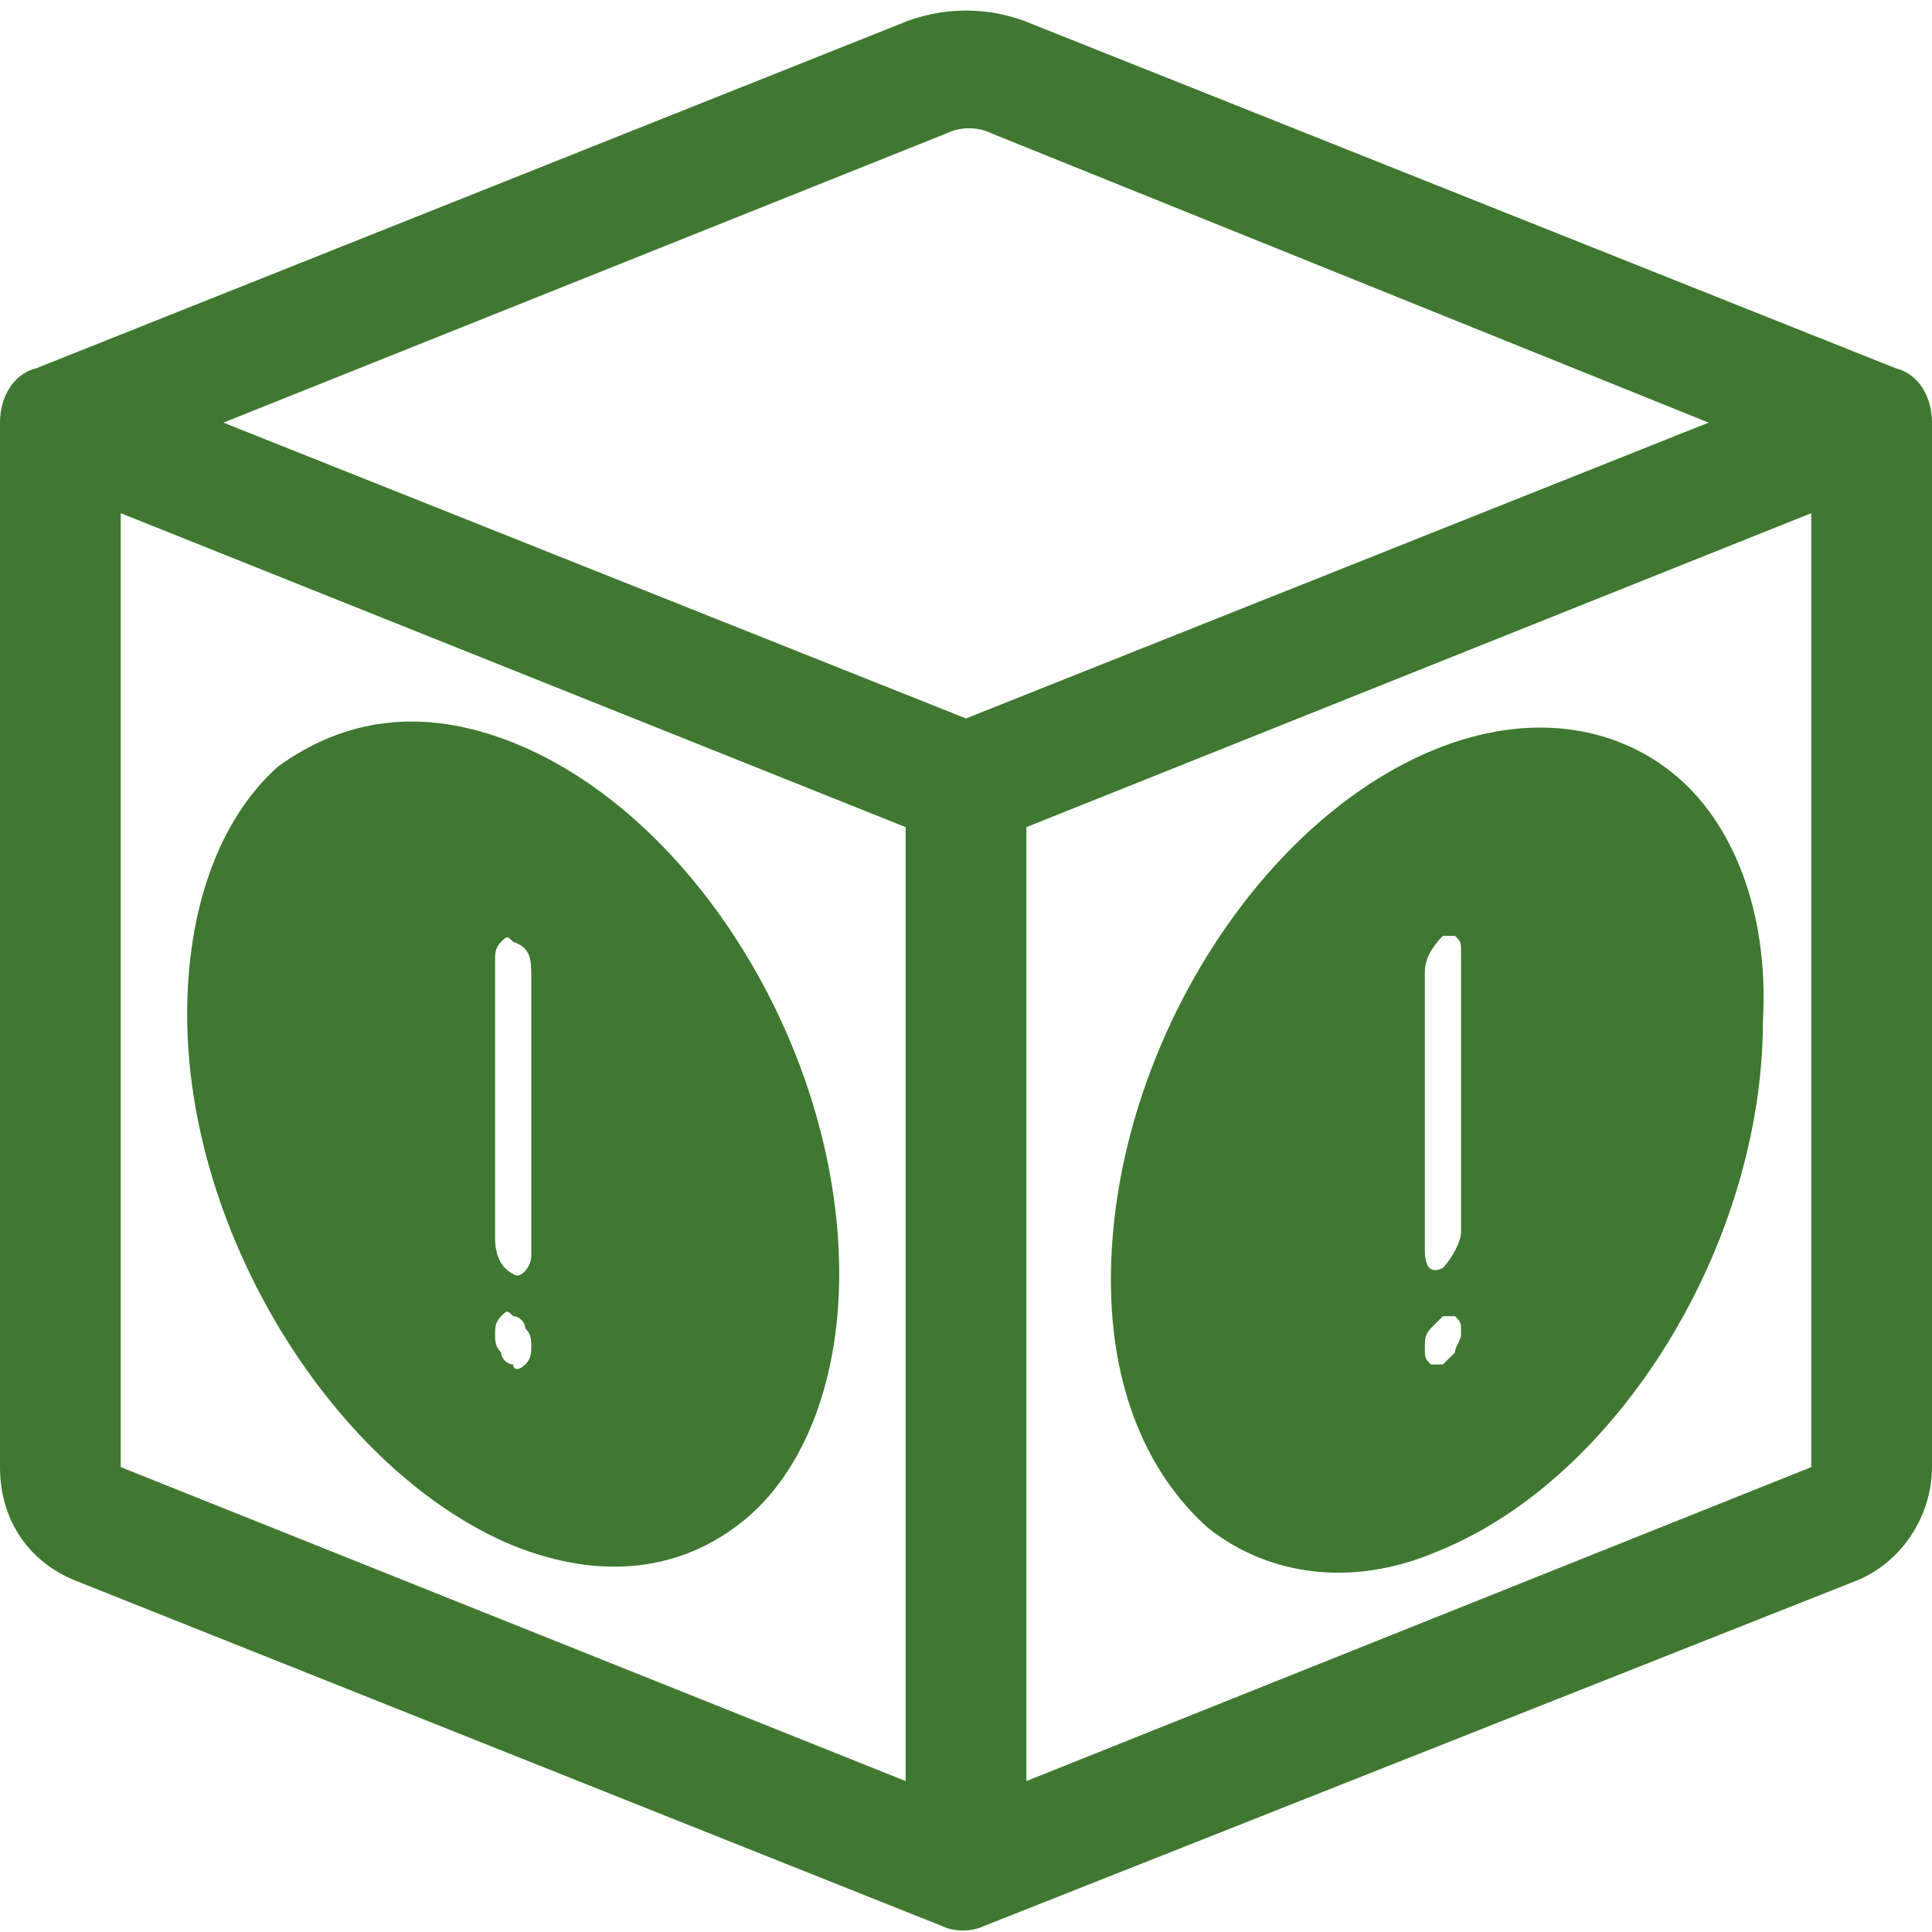
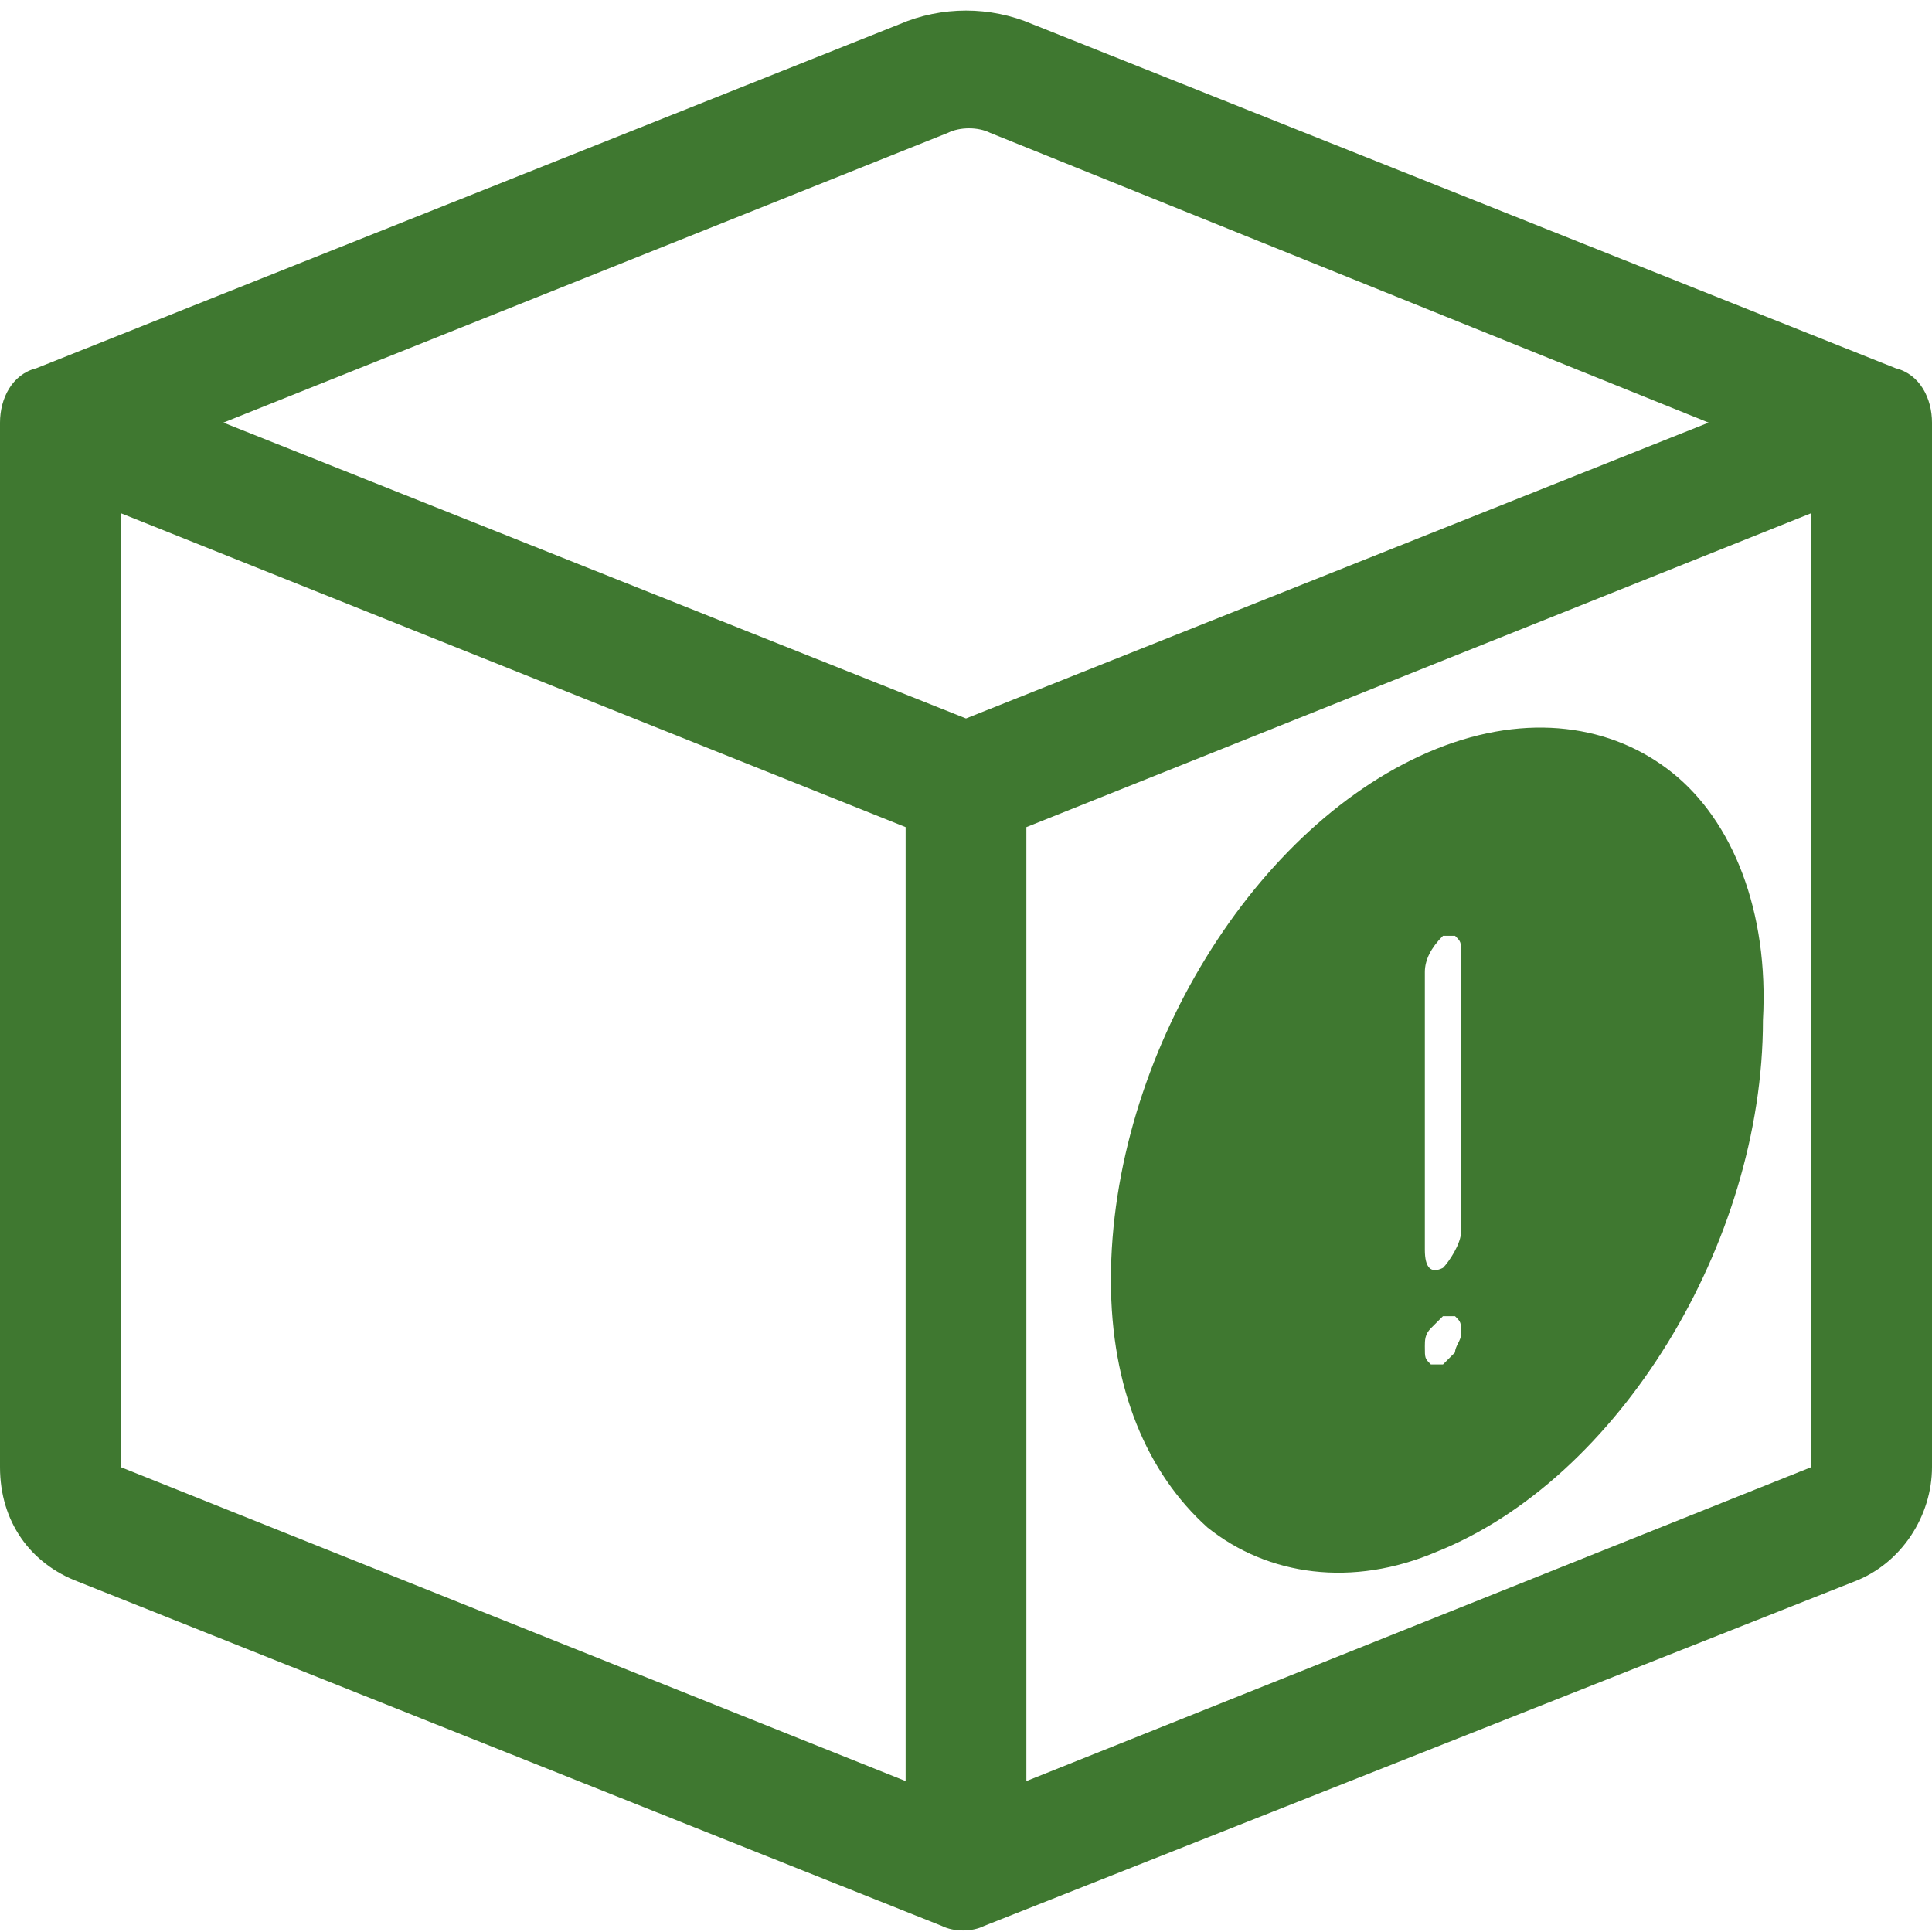
<svg xmlns="http://www.w3.org/2000/svg" version="1.1" id="Calque_1" x="0px" y="0px" viewBox="0 0 32 32" style="enable-background:new 0 0 32 32;" xml:space="preserve">
  <style type="text/css">
	.st0{fill:#3F7830;}
</style>
  <path class="st0" d="M16.4,2.2c-0.2-0.1-0.5-0.1-0.7,0L3.7,7L16,11.9L28.3,7L16.4,2.2z M30,8.5l-13,5.2v15.8l13-5.2V8.5L30,8.5z   M15,29.5V13.7L2,8.5v15.8C2,24.3,15,29.5,15,29.5z M14.9,0.4c0.7-0.3,1.5-0.3,2.2,0l14.3,5.7C31.8,6.2,32,6.6,32,7v17.3  c0,0.8-0.5,1.6-1.3,1.9l-14.4,5.7c-0.2,0.1-0.5,0.1-0.7,0L1.3,26.2c-0.8-0.3-1.3-1-1.3-1.9V7c0-0.4,0.2-0.8,0.6-0.9L14.9,0.4z" />
  <g>
    <g>
      <path class="st0" d="M27.7,12.8c-1-0.8-2.4-1-3.9-0.4c-3,1.2-5.4,5.1-5.4,8.8c0,1.8,0.6,3.2,1.6,4.1c1,0.8,2.4,1,3.8,0.4l0,0v0    c3-1.2,5.4-5.1,5.4-8.8C29.3,15.1,28.7,13.6,27.7,12.8z M24.1,22.4c-0.1,0.1-0.2,0.2-0.2,0.2c-0.1,0-0.2,0-0.2,0    c-0.1-0.1-0.1-0.1-0.1-0.3c0-0.1,0-0.2,0.1-0.3c0.1-0.1,0.2-0.2,0.2-0.2c0.1,0,0.2,0,0.2,0c0.1,0.1,0.1,0.1,0.1,0.3    C24.2,22.2,24.1,22.3,24.1,22.4z M24.2,20.4c0,0.2-0.2,0.5-0.3,0.6c-0.2,0.1-0.3,0-0.3-0.3l0-4.6c0-0.2,0.1-0.4,0.3-0.6    c0.1,0,0.2,0,0.2,0c0.1,0.1,0.1,0.1,0.1,0.3L24.2,20.4z" />
    </g>
  </g>
  <g>
    <g>
-       <path class="st0" d="M3.1,16.8c0,3.7,2.5,7.6,5.4,8.8v0l0,0c1.5,0.6,2.8,0.4,3.8-0.4c1-0.8,1.6-2.3,1.6-4.1c0-3.7-2.4-7.6-5.4-8.8    c-1.5-0.6-2.8-0.4-3.9,0.4C3.6,13.6,3.1,15.1,3.1,16.8z M8.2,22.1c0-0.1,0-0.2,0.1-0.3c0.1-0.1,0.1-0.1,0.2,0    c0.1,0,0.2,0.1,0.2,0.2c0.1,0.1,0.1,0.2,0.1,0.3c0,0.1,0,0.2-0.1,0.3c-0.1,0.1-0.2,0.1-0.2,0c-0.1,0-0.2-0.1-0.2-0.2    C8.2,22.3,8.2,22.2,8.2,22.1z M8.2,15.9c0-0.1,0-0.2,0.1-0.3c0.1-0.1,0.1-0.1,0.2,0c0.3,0.1,0.3,0.3,0.3,0.6l0,4.6    c0,0.2-0.2,0.4-0.3,0.3c-0.2-0.1-0.3-0.3-0.3-0.6L8.2,15.9z" />
-     </g>
+       </g>
  </g>
</svg>